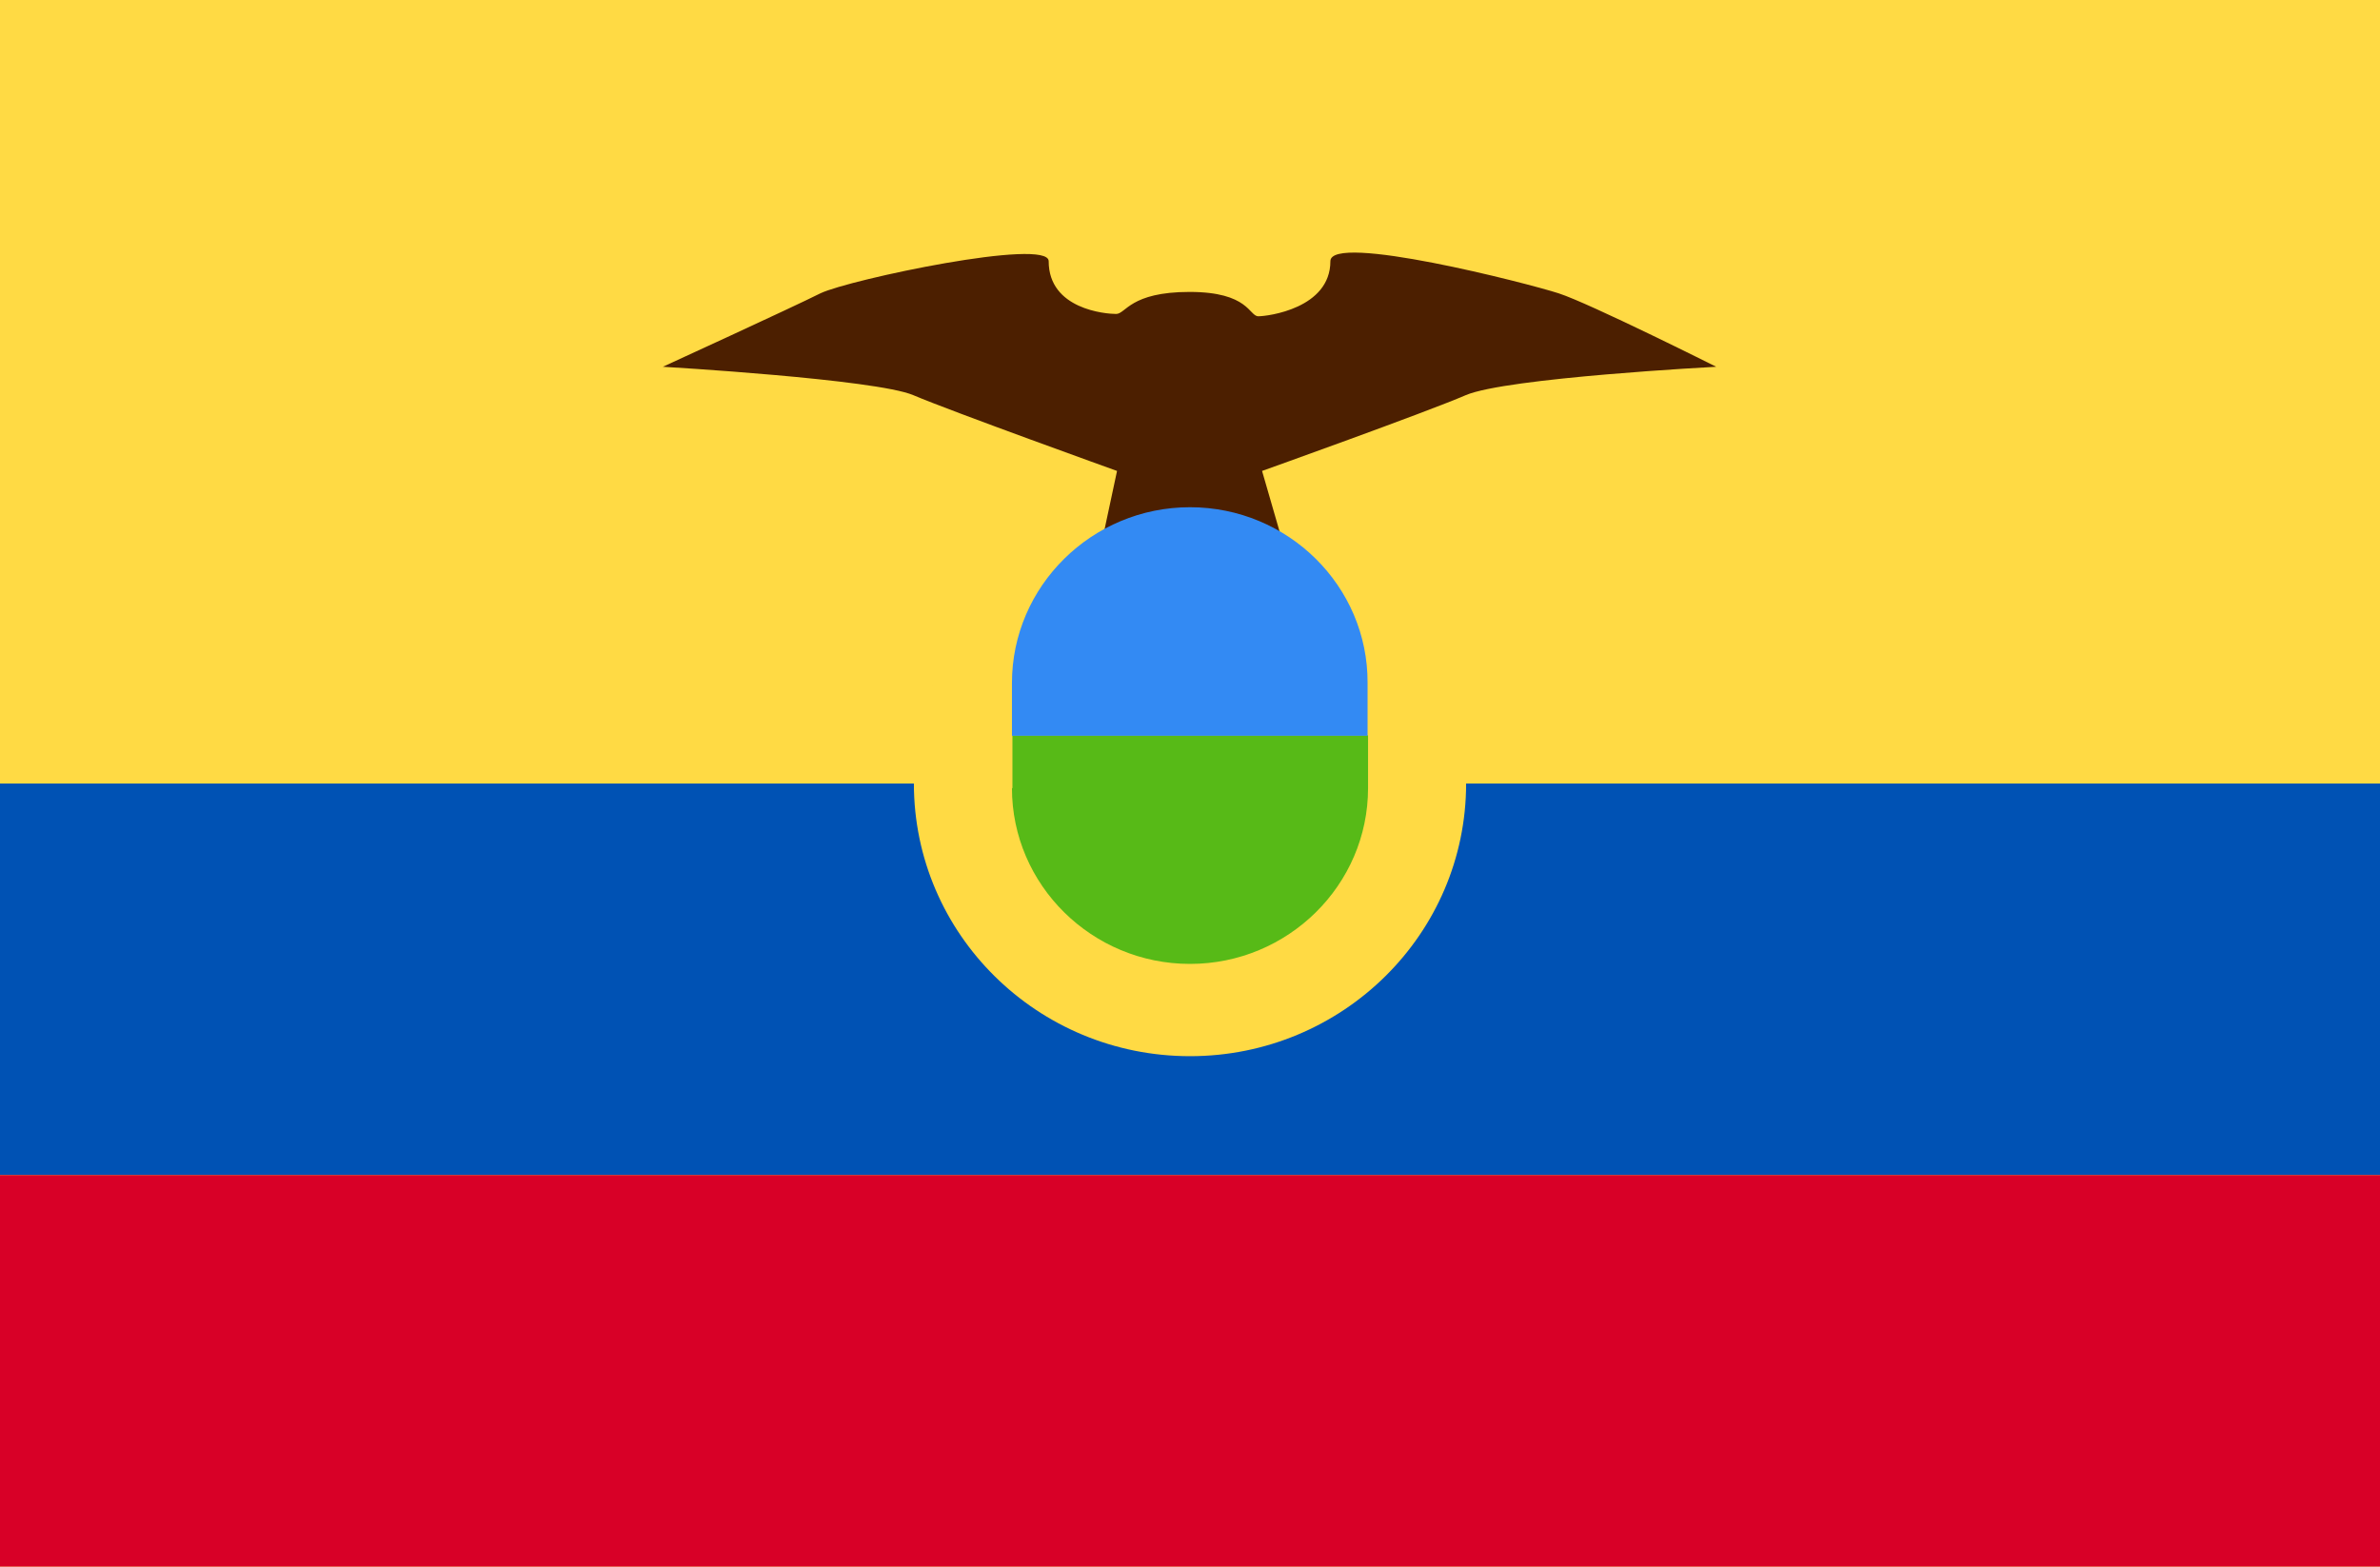
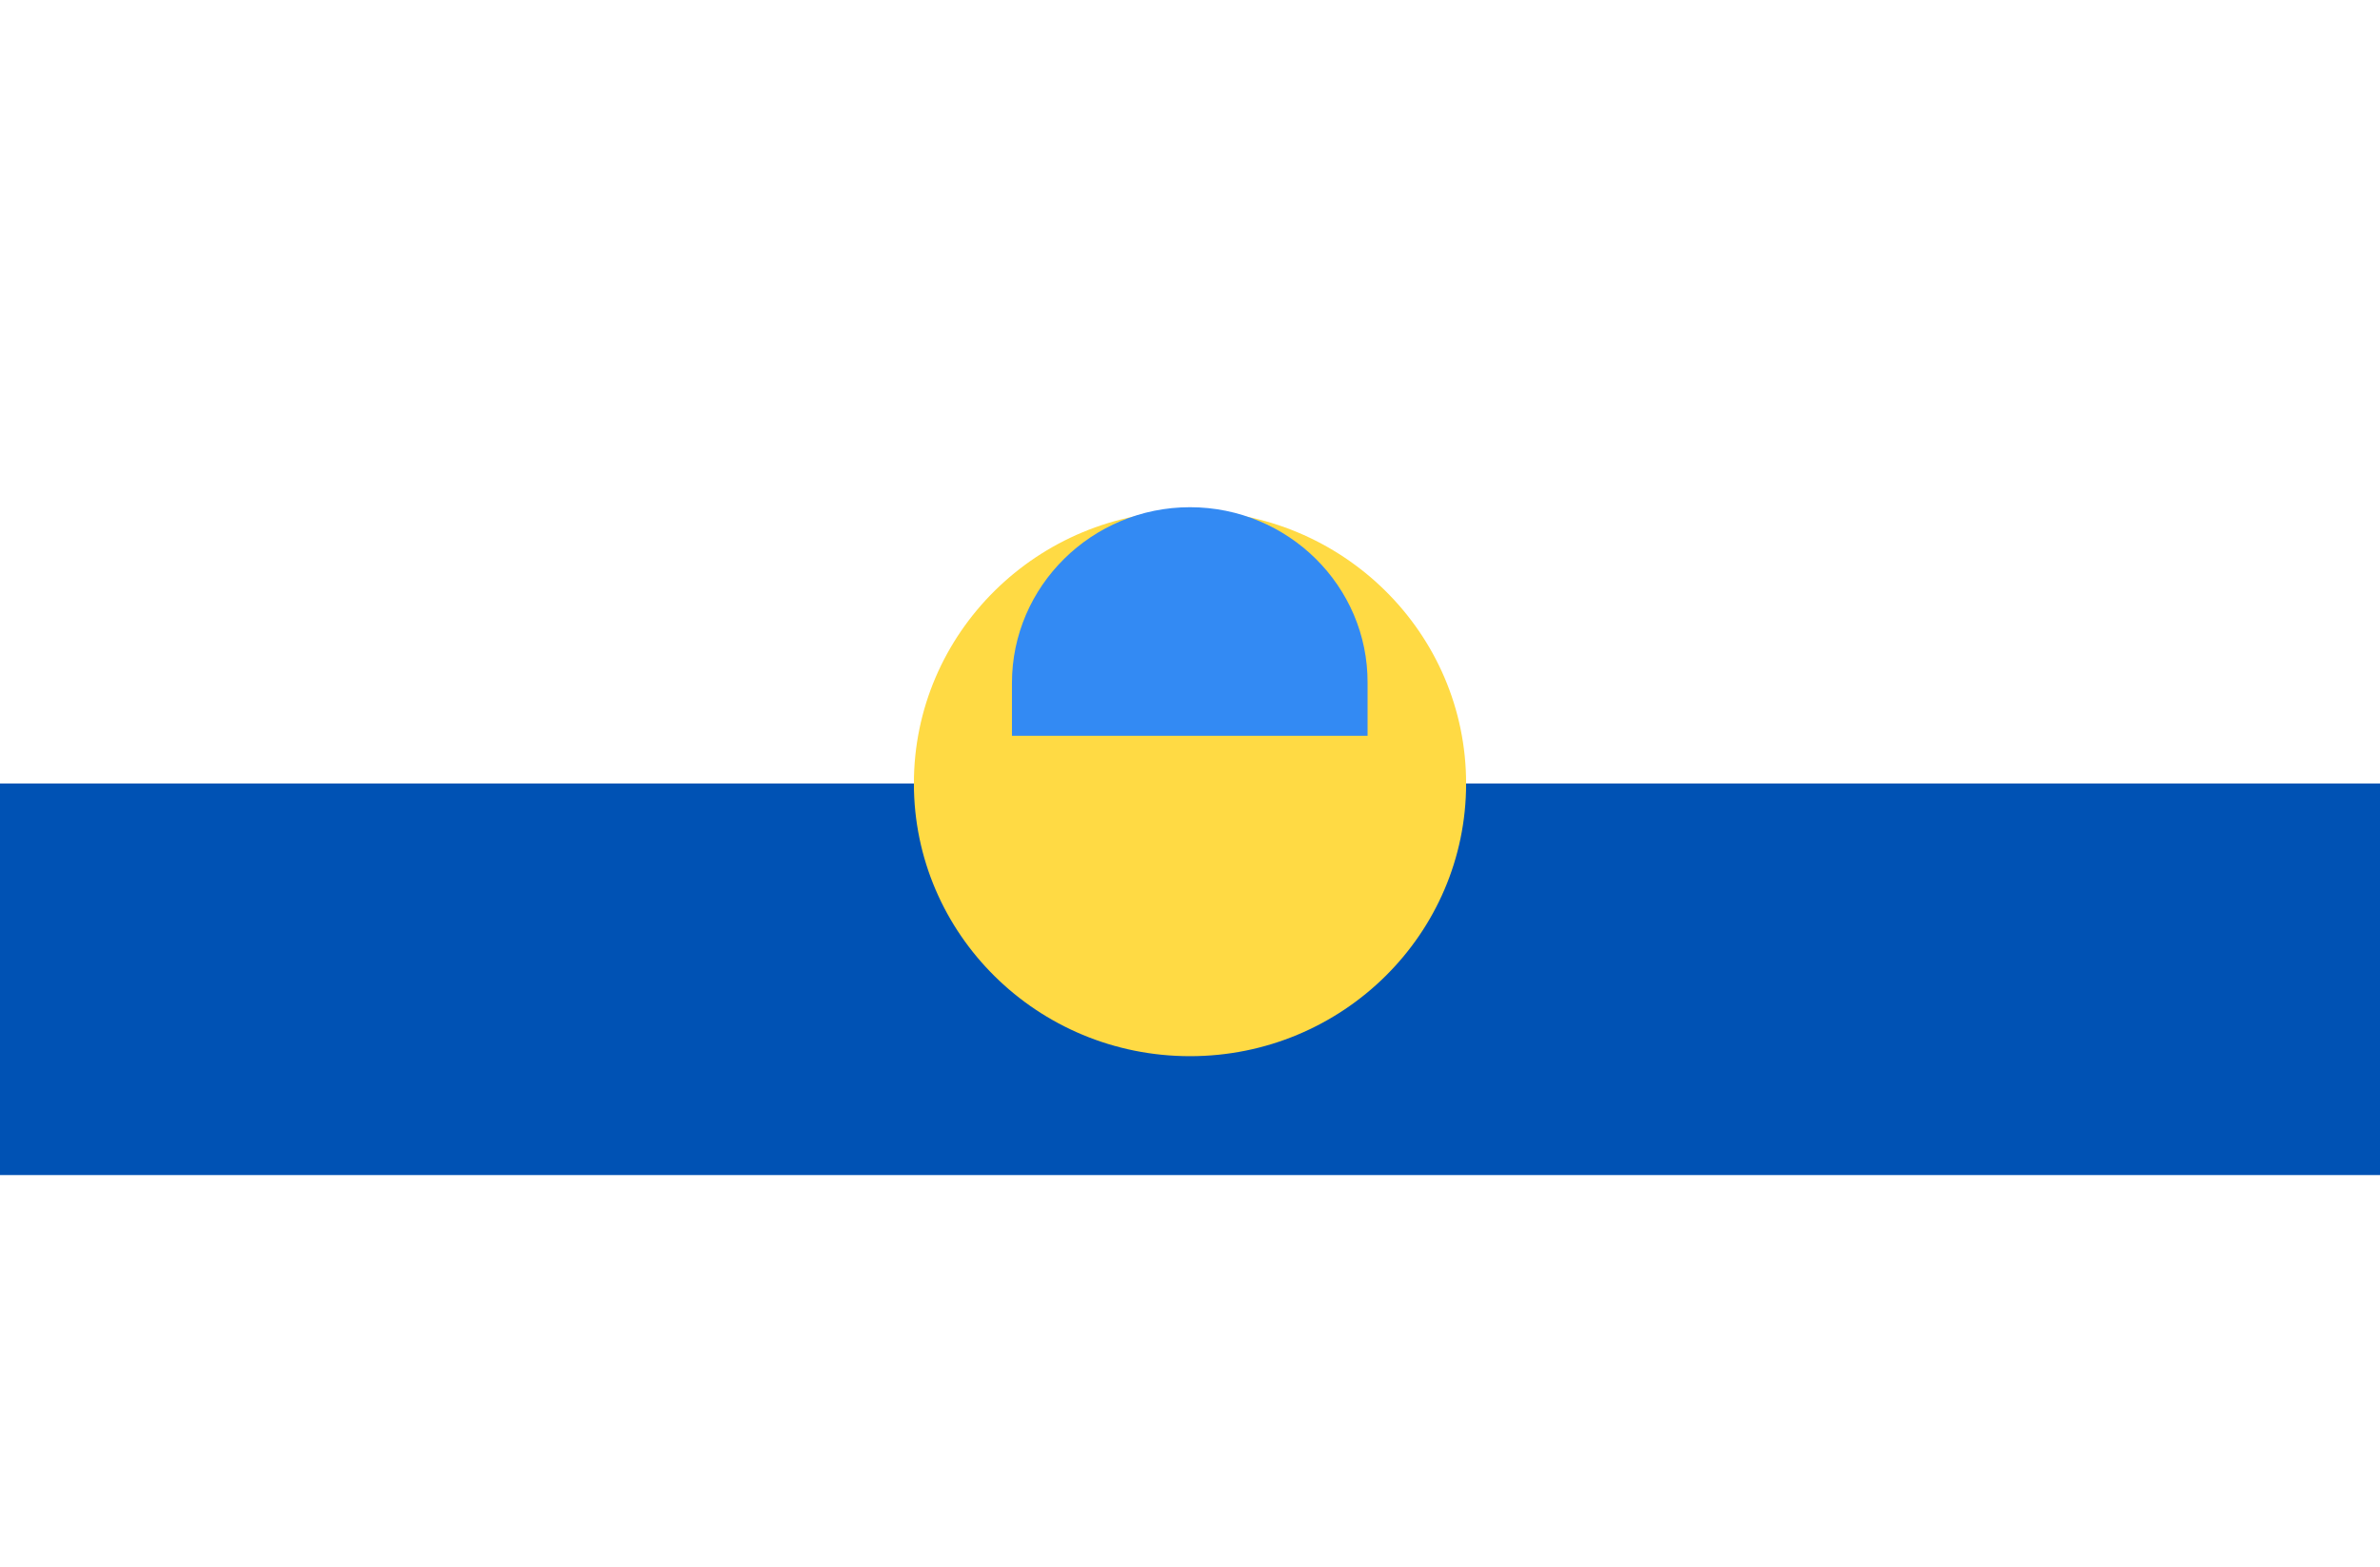
<svg xmlns="http://www.w3.org/2000/svg" width="79" height="52" viewBox="0 0 79 52" fill="none">
  <g clip-path="url(#clip0_638_148)">
-     <path d="M0 0H79V52H0V0Z" fill="#FFDA44" />
    <path d="M0 26.008H79V39.004H0V26.008Z" fill="#0052B4" />
-     <path d="M0 39.004H79V52H0V39.004Z" fill="#D80027" />
    <path d="M39.5 35.058C44.562 35.058 48.665 31.006 48.665 26.008C48.665 21.009 44.562 16.957 39.5 16.957C34.438 16.957 30.335 21.009 30.335 26.008C30.335 31.006 34.438 35.058 39.5 35.058Z" fill="#FFDA44" />
-     <path d="M56.966 12.174C56.966 12.174 52.77 10.071 51.736 9.736C50.702 9.401 44.16 7.725 44.16 8.669C44.16 10.239 42.077 10.498 41.768 10.498C41.459 10.498 41.459 9.69 39.484 9.69C37.51 9.69 37.371 10.421 37.047 10.421C36.707 10.421 34.809 10.269 34.809 8.669C34.809 7.877 28.19 9.279 27.233 9.736C26.292 10.208 22.003 12.174 22.003 12.174C22.003 12.174 29.07 12.585 30.319 13.118C31.569 13.651 37.078 15.632 37.078 15.632L36.645 17.658H42.478L41.892 15.632C41.892 15.632 47.307 13.697 48.65 13.118C49.992 12.539 56.966 12.174 56.966 12.174V12.174Z" fill="#4C1F00" />
-     <path d="M33.59 26.16C33.59 29.375 36.244 31.995 39.5 31.995C42.756 31.995 45.41 29.375 45.41 26.16V24.408H33.606V26.16H33.59Z" fill="#57BA17" />
    <path d="M39.5 16.836C36.244 16.836 33.59 19.456 33.59 22.671V24.423H45.394V22.671C45.41 19.456 42.756 16.836 39.5 16.836V16.836Z" fill="#338AF3" />
  </g>
  <defs>
    <clipPath id="clip0_638_148">
      <rect width="79" height="52" fill="white" />
    </clipPath>
  </defs>
</svg>